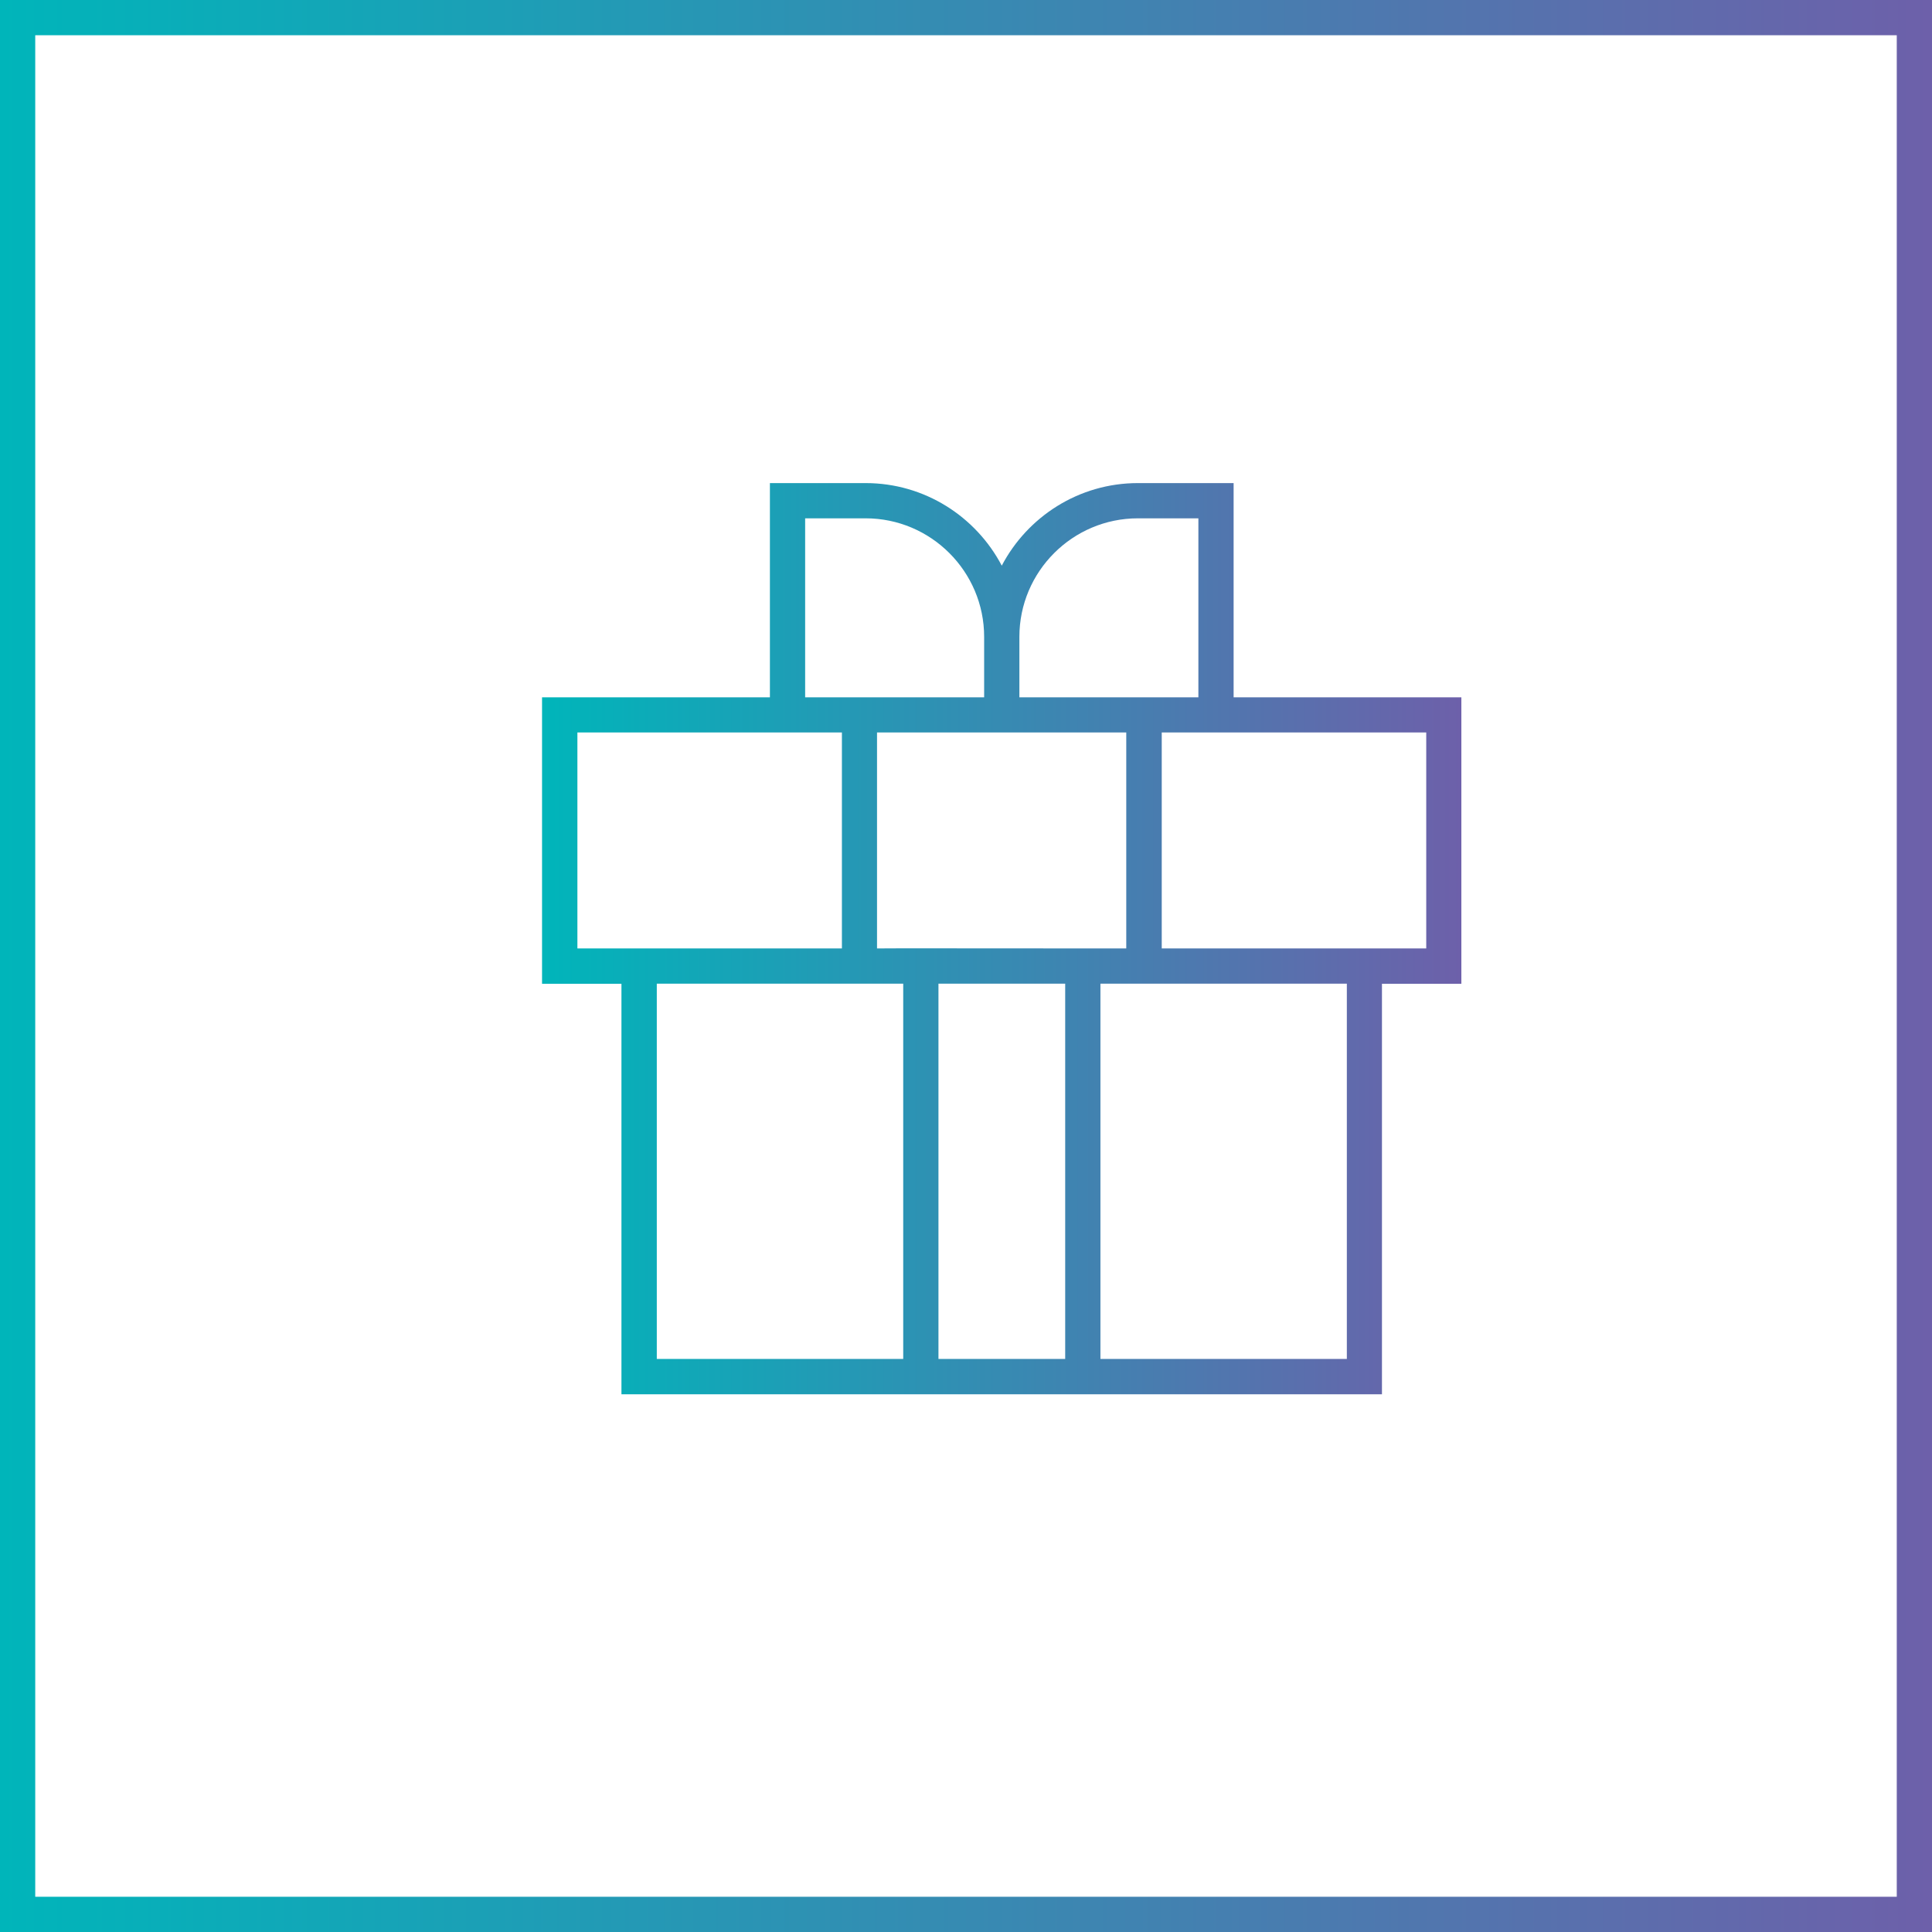
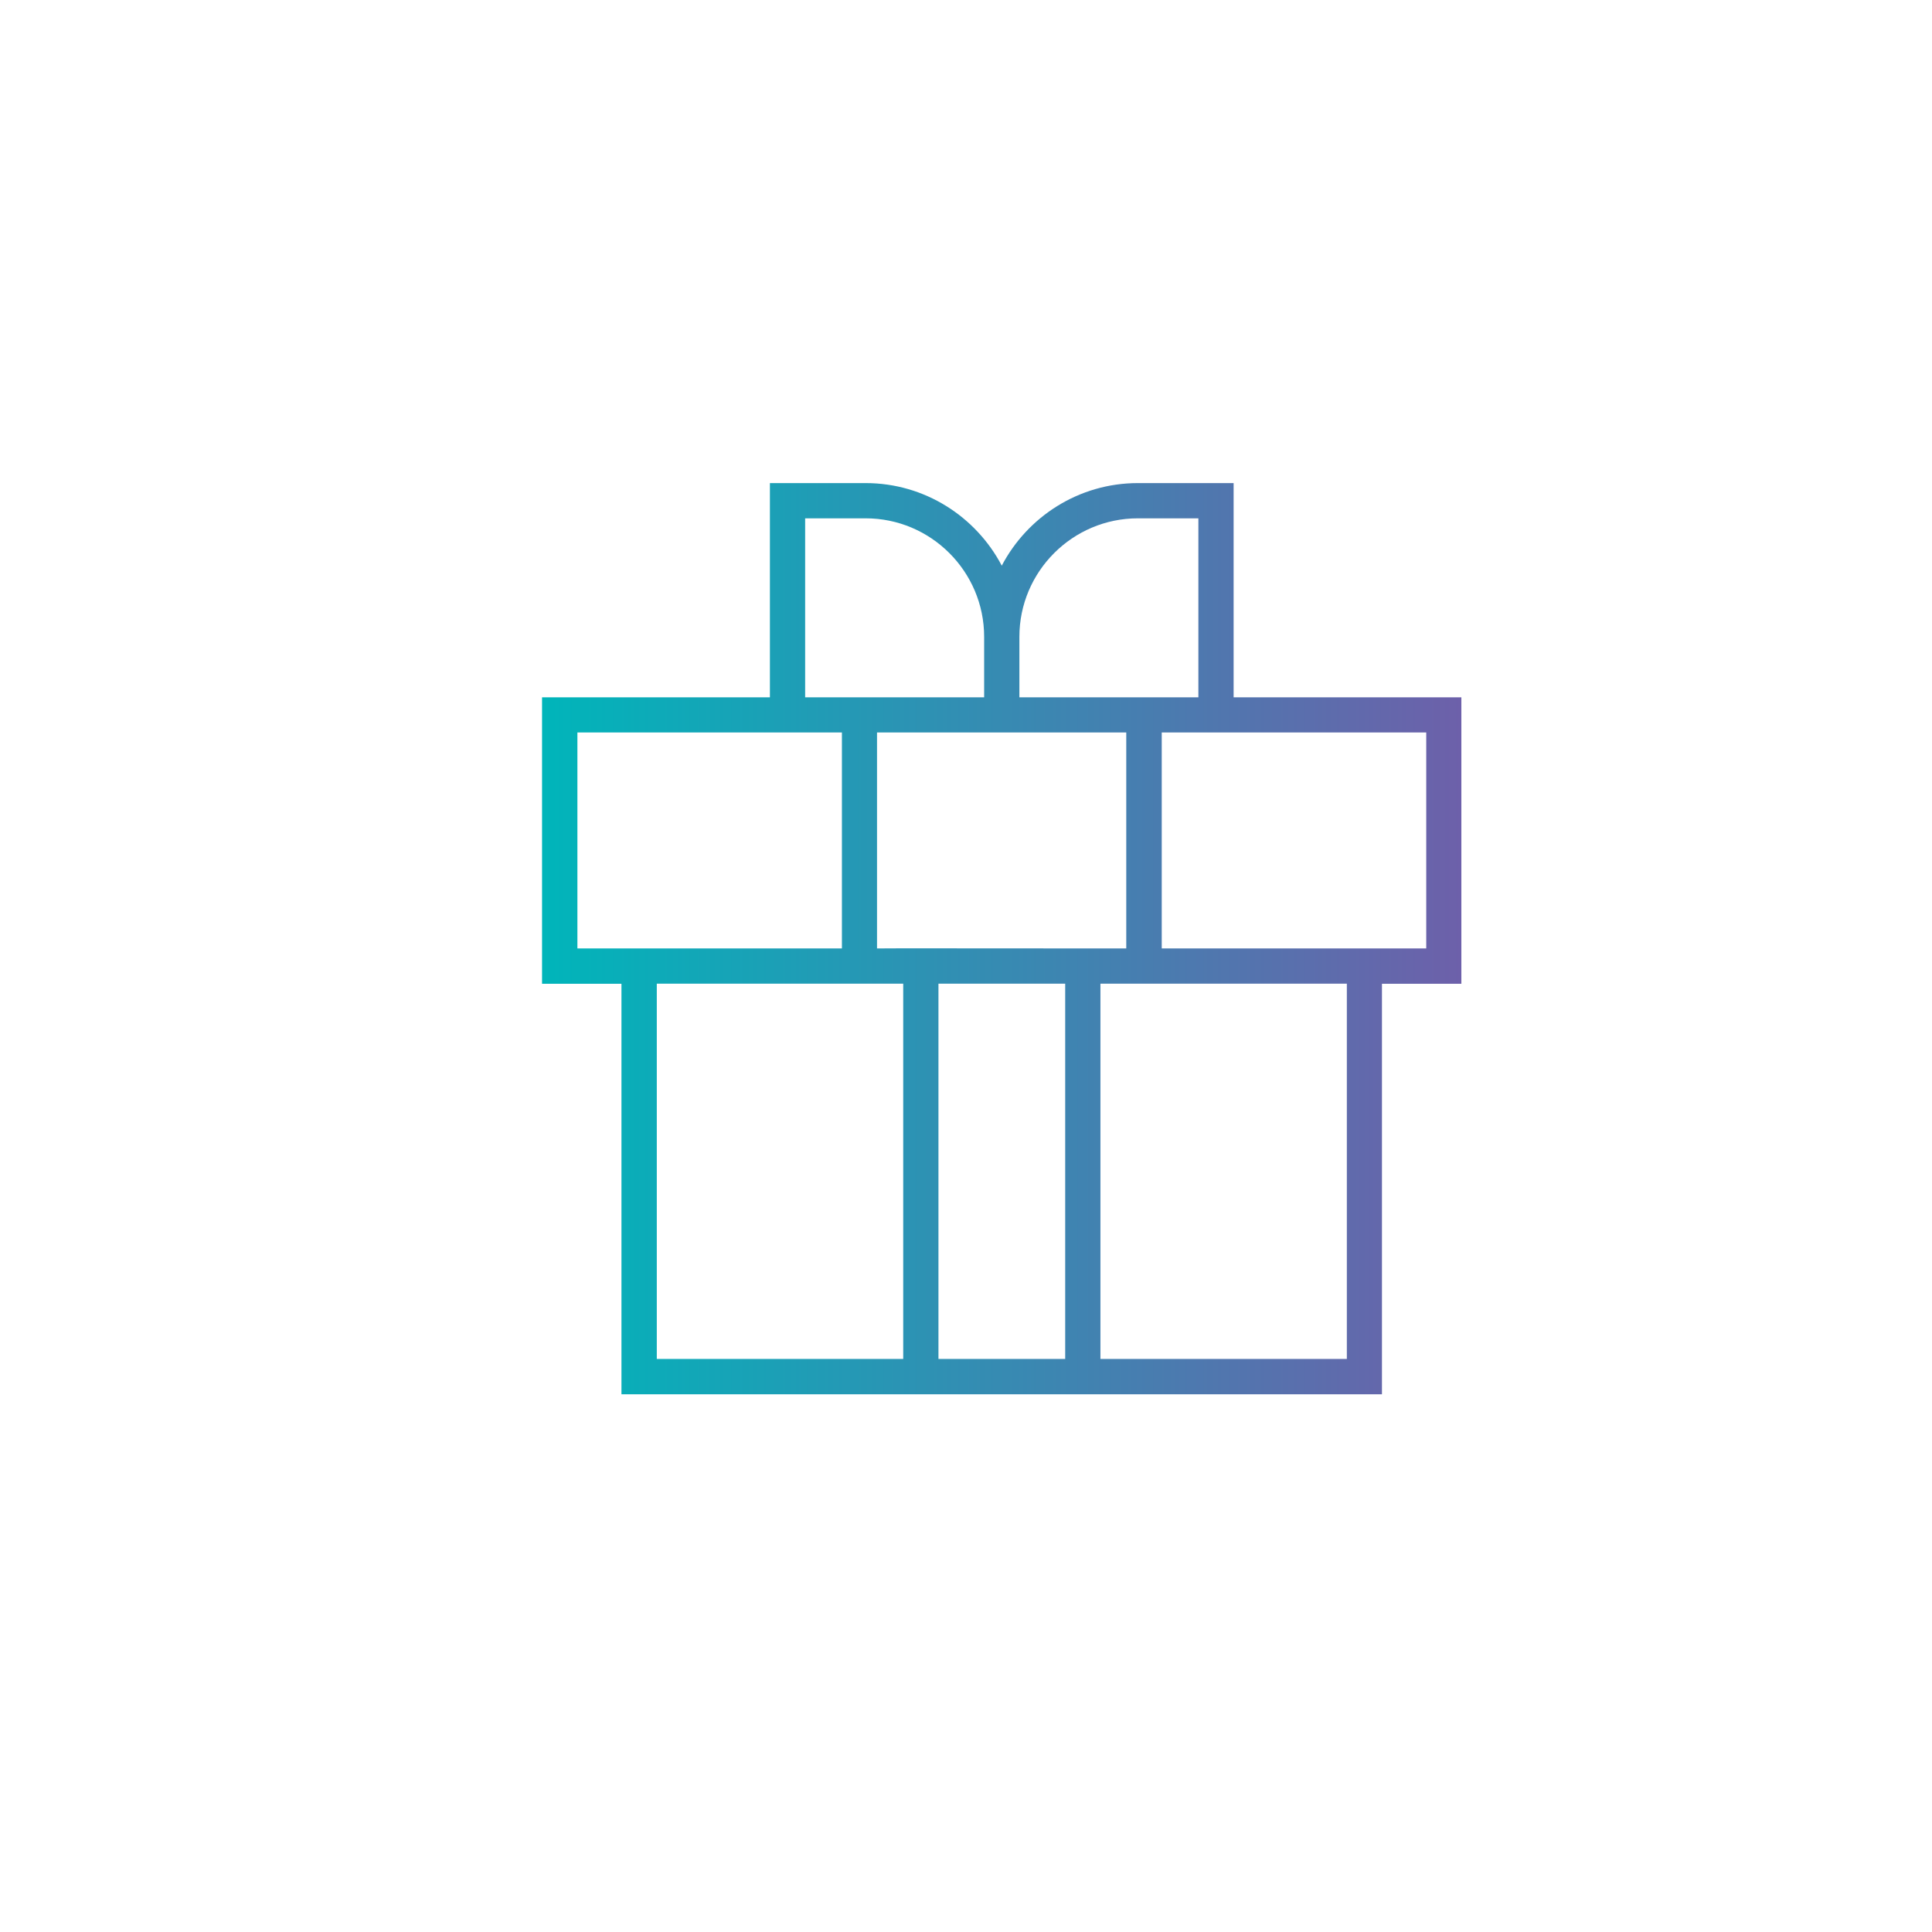
<svg xmlns="http://www.w3.org/2000/svg" xmlns:xlink="http://www.w3.org/1999/xlink" id="Layer_1" width="164.49" height="164.49" viewBox="0 0 164.49 164.49">
  <defs>
    <style>.cls-1{fill:url(#linear-gradient-2);}.cls-2{fill:url(#linear-gradient);}</style>
    <linearGradient id="linear-gradient" x1="0" y1="82.24" x2="164.49" y2="82.24" gradientUnits="userSpaceOnUse">
      <stop offset="0" stop-color="#00b5ba" />
      <stop offset="1" stop-color="#6d60aa" />
    </linearGradient>
    <linearGradient id="linear-gradient-2" x1="46.16" y1="79.92" x2="124.43" y2="79.92" xlink:href="#linear-gradient" />
  </defs>
-   <path class="cls-2" d="M164.49,164.49H0V0h164.49v164.49ZM3,161.49h158.49V3H3v158.49Z" />
  <path class="cls-1" d="M124.43,59.37h-19.4v-18.24h-8.15c-5.03,0-9.4,2.86-11.59,7.03-2.19-4.17-6.56-7.03-11.59-7.03h-8.15v18.24h-19.4v24.39h6.76v34.95h64.75v-34.95h6.76v-24.39ZM96.88,44.13h5.15v15.24h-15.24v-5.15c0-5.56,4.53-10.09,10.09-10.09ZM95.9,80.75h-2.22s-16.79-.01-16.79-.01h0s-2.22.01-2.22.01v-18.39h21.22v18.39ZM68.55,44.13h5.15c5.56,0,10.09,4.53,10.09,10.09v5.15h-15.24v-15.24ZM49.16,80.75v-18.39h22.52v18.39h-22.52ZM55.92,115.7v-31.95h20.98v31.95h-20.98ZM79.9,115.7v-31.95h10.79v31.95h-10.79ZM114.67,115.7h-20.98v-31.95h20.98v31.95ZM121.43,80.75h-22.52v-18.39h22.52v18.39Z" />
</svg>